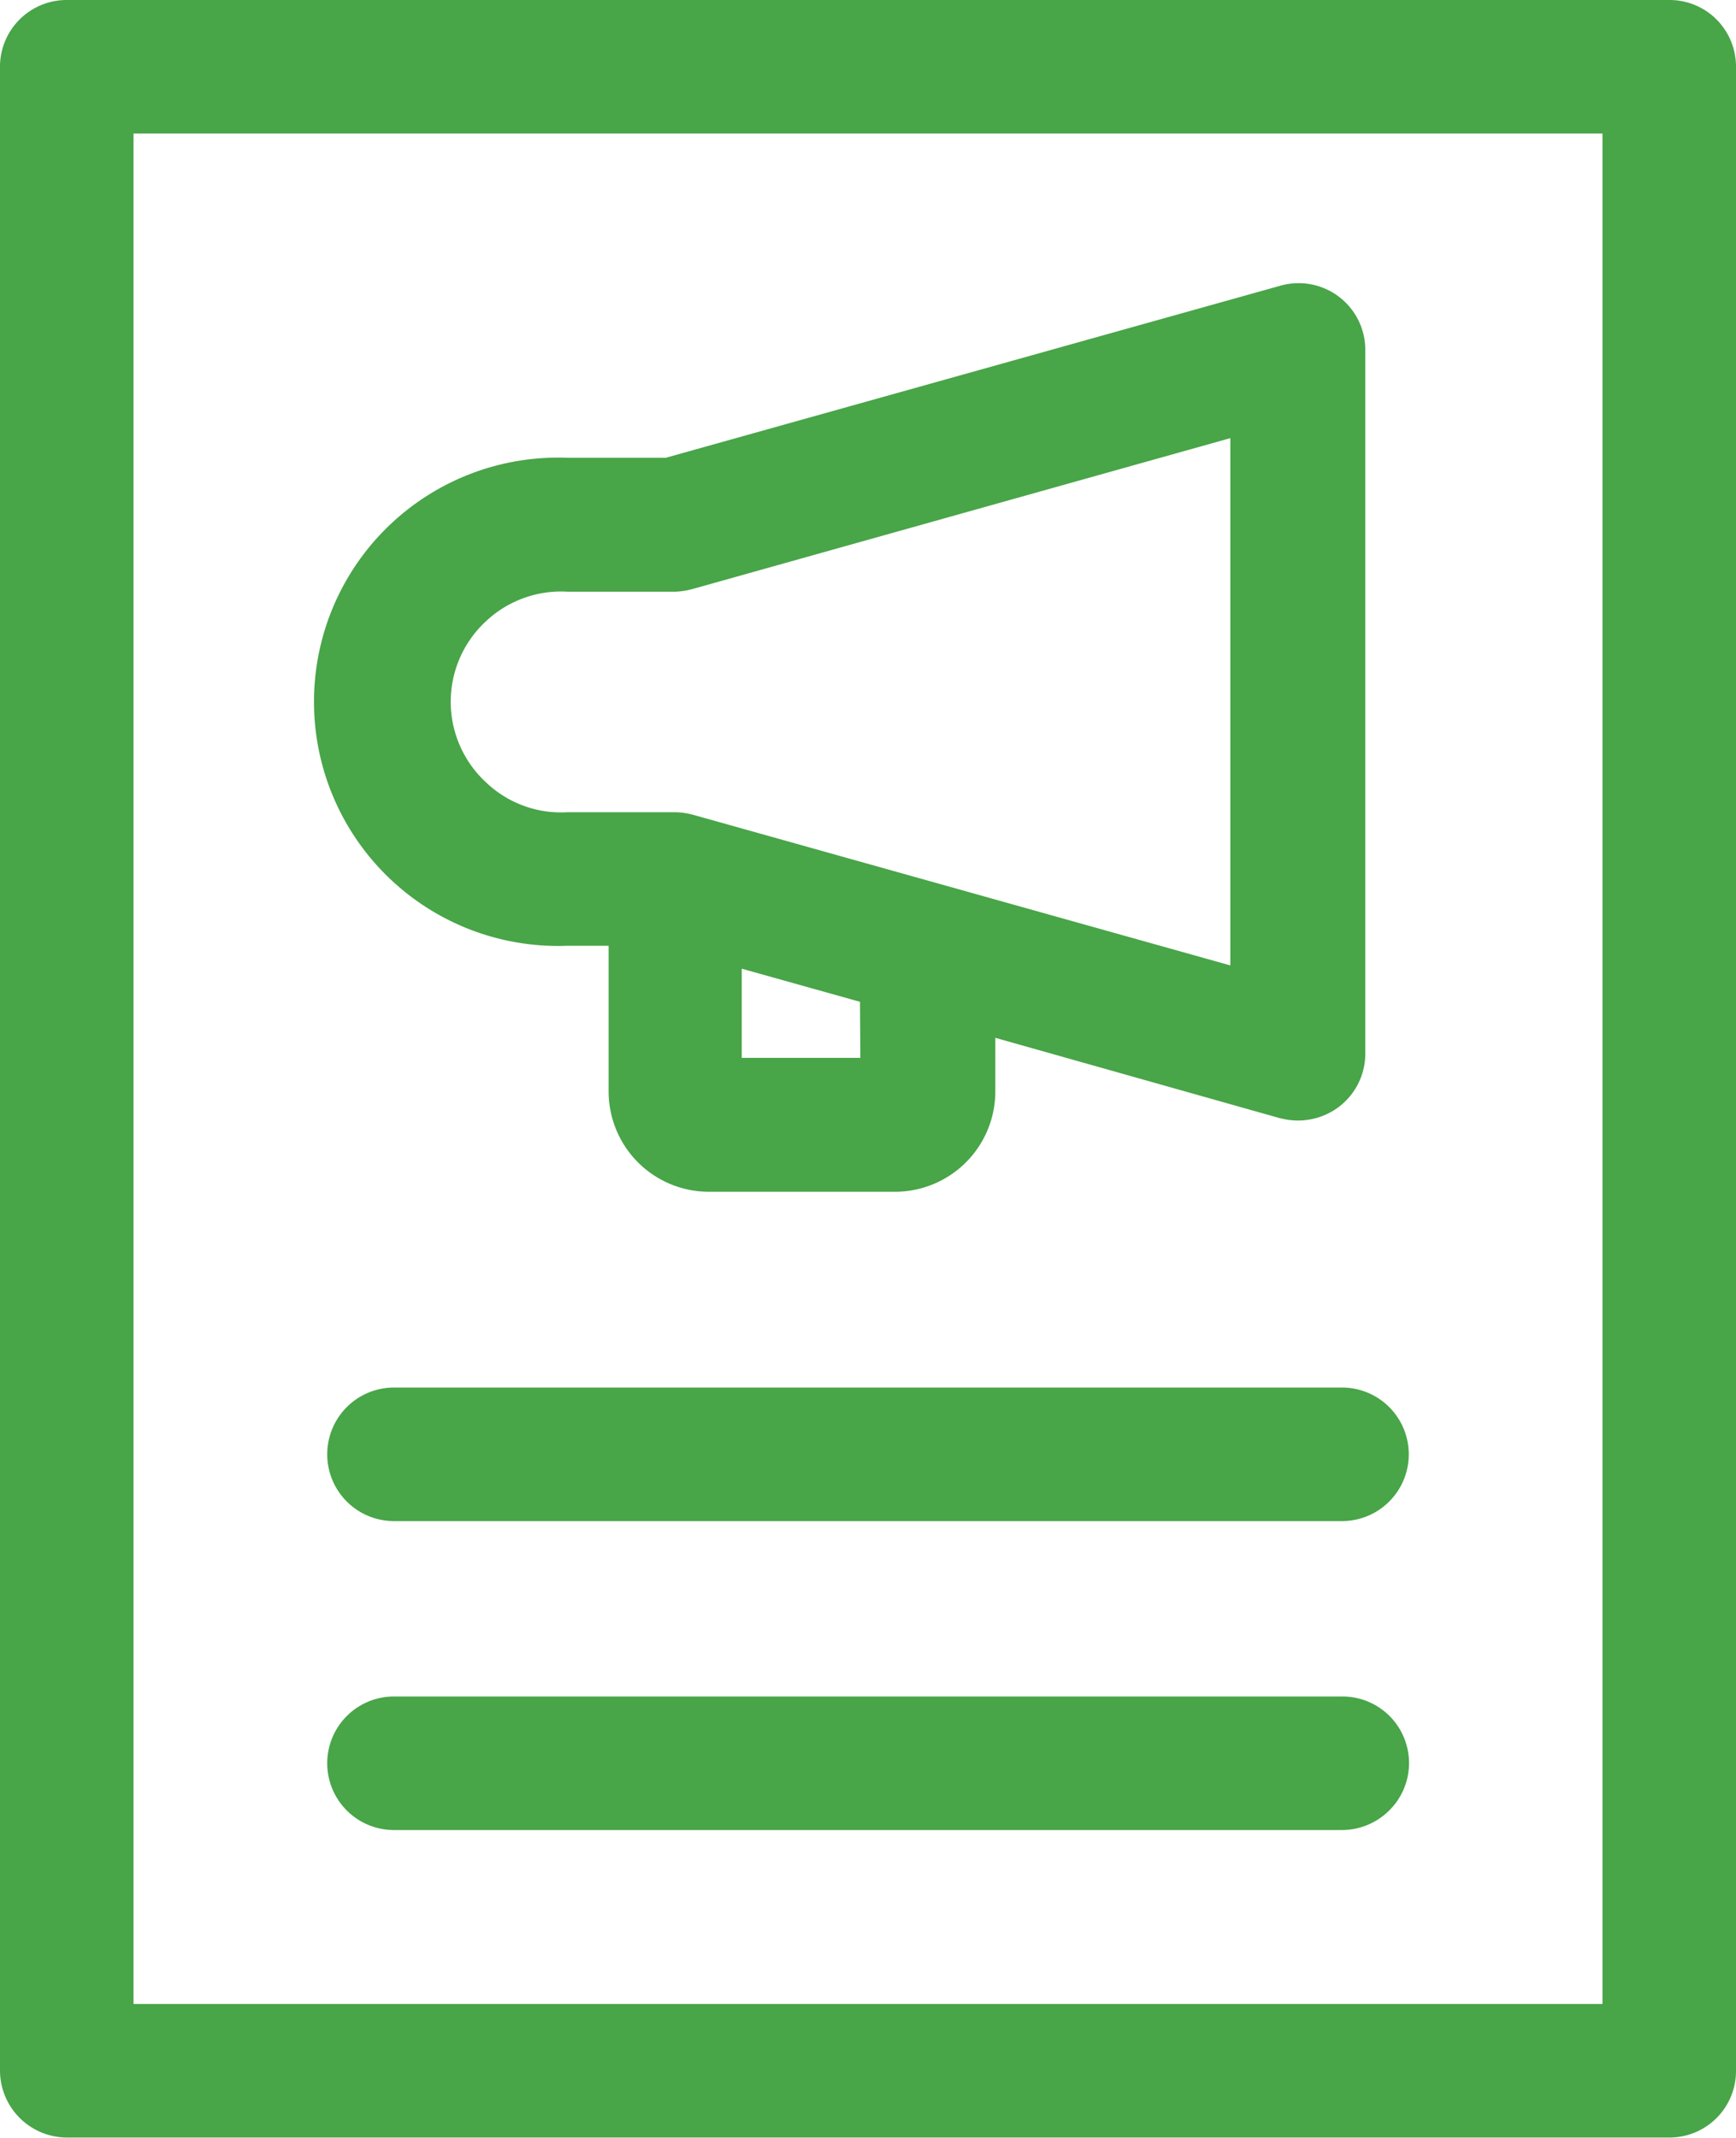
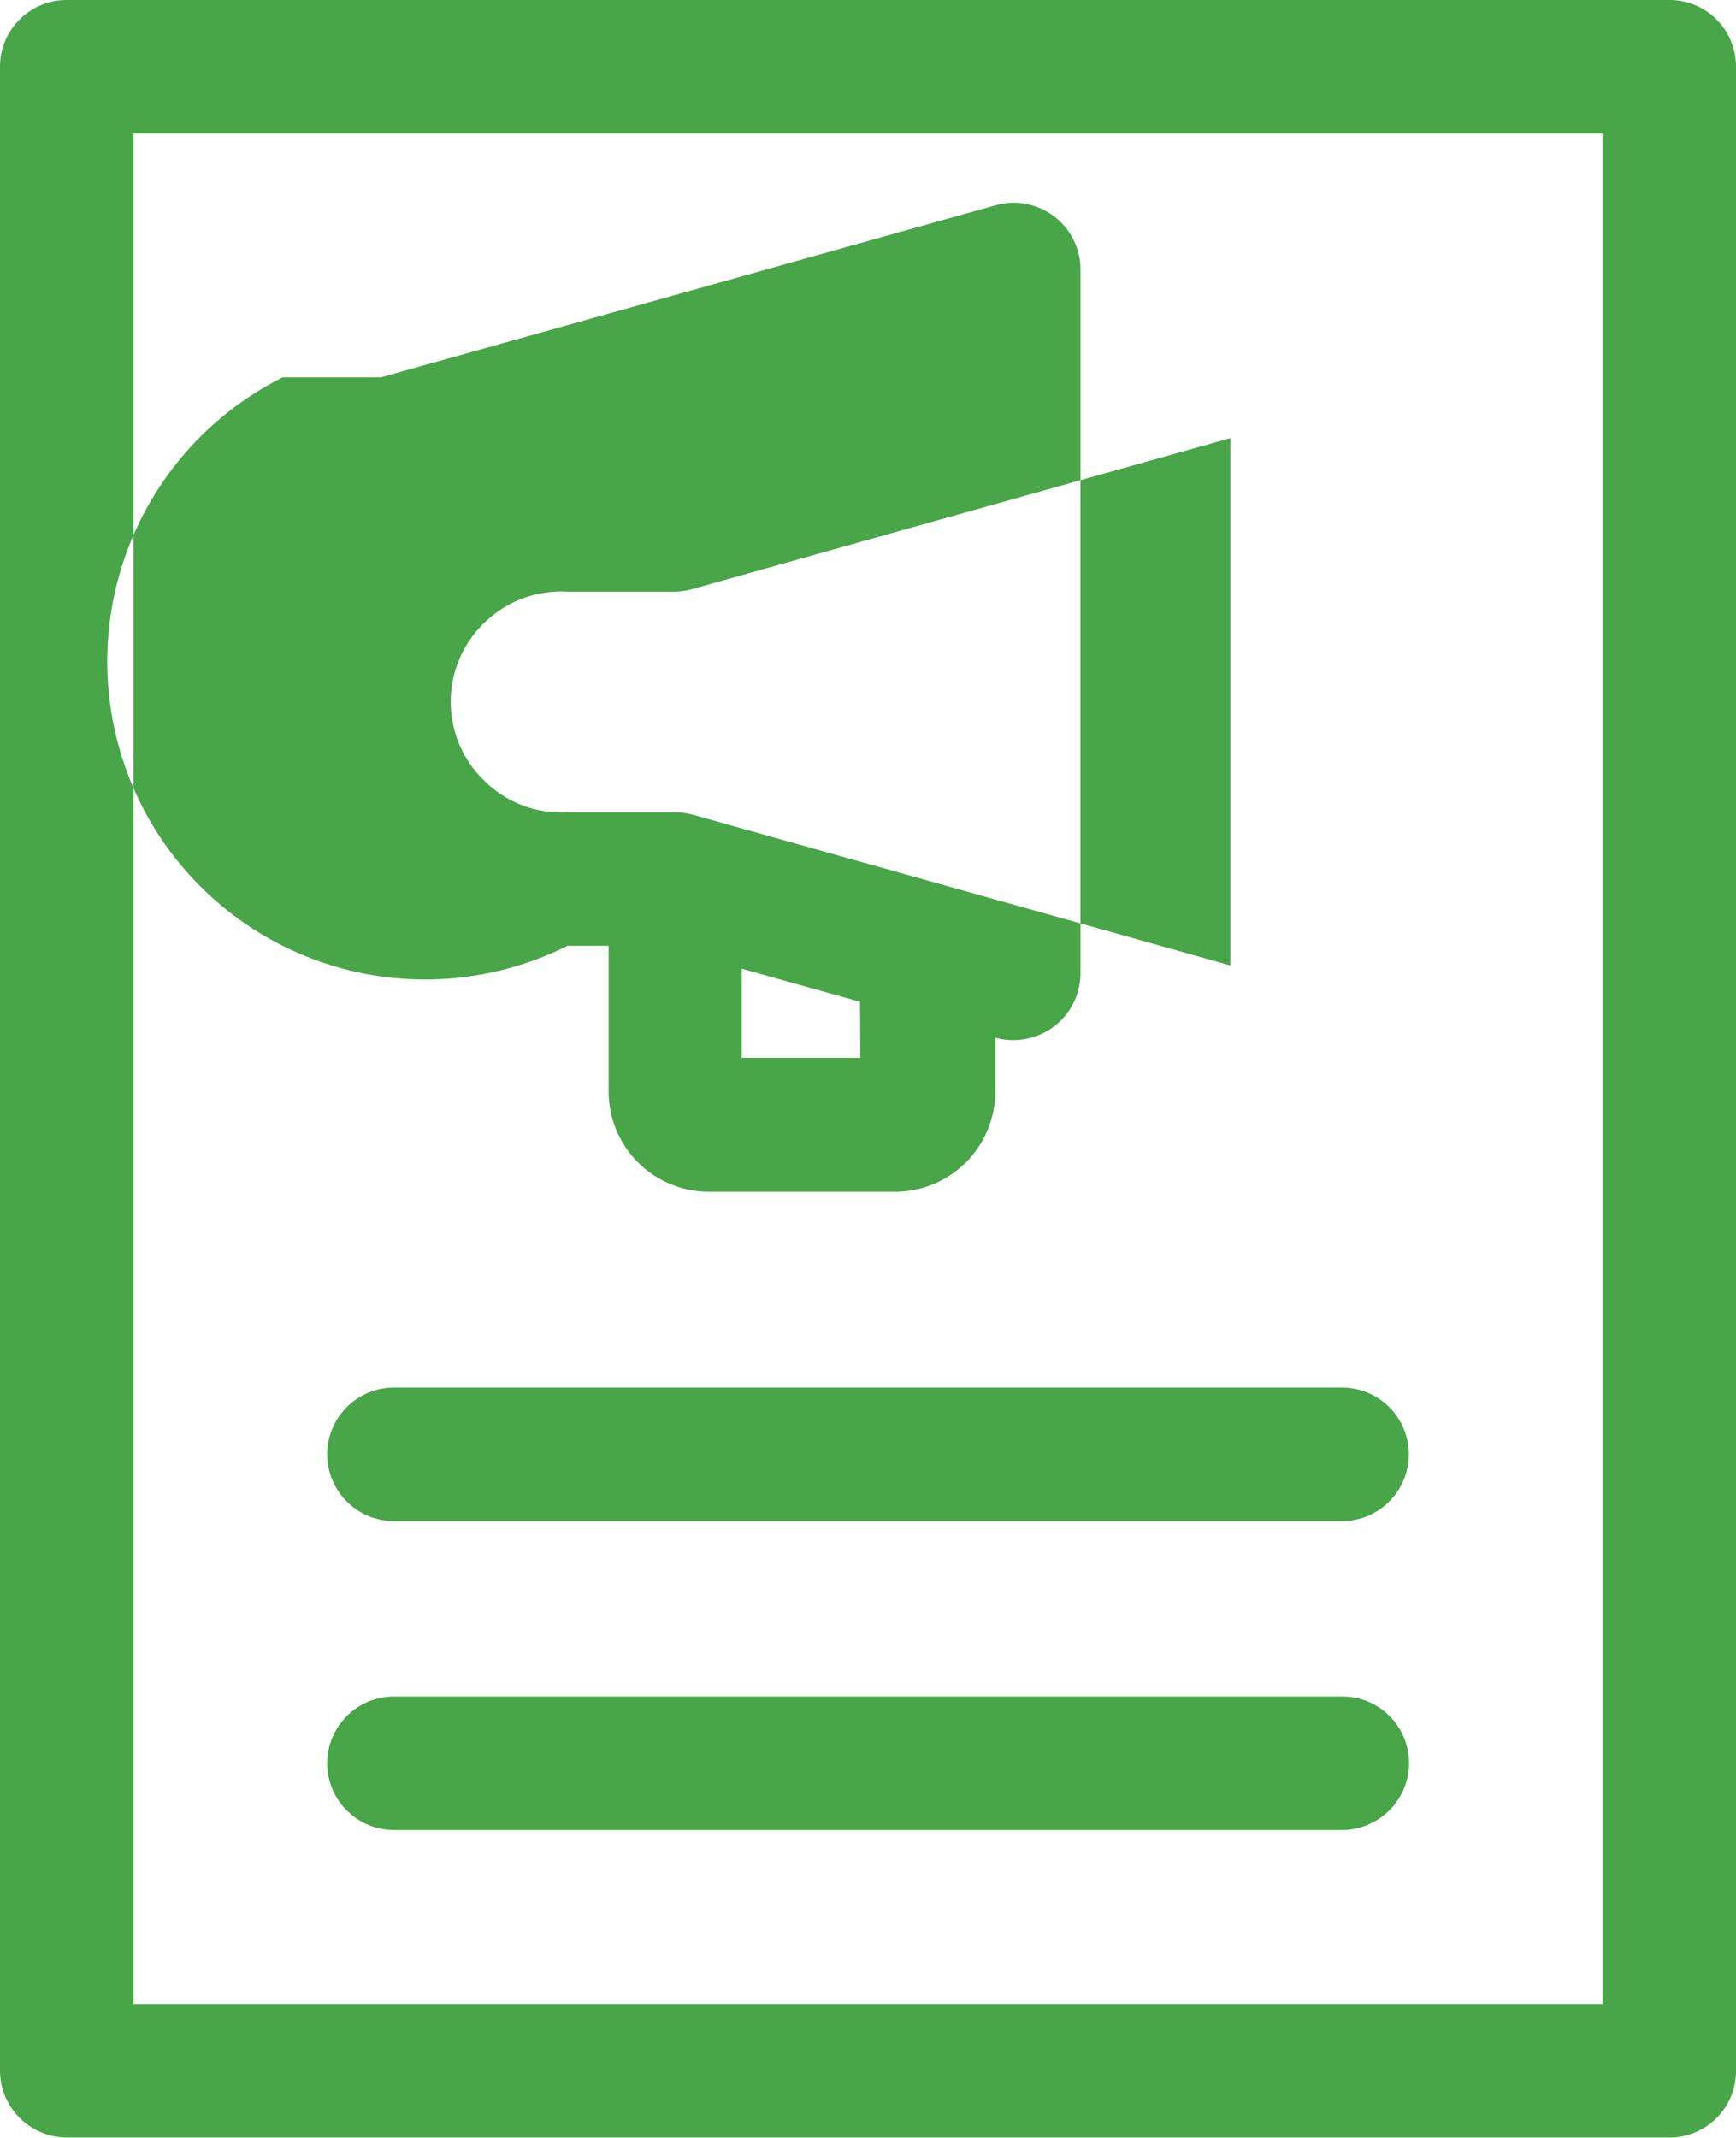
<svg xmlns="http://www.w3.org/2000/svg" width="47.72" height="58.75" viewBox="0 0 47.72 58.75">
  <defs>
    <style>
      .cls-1 {
        fill: #48a548;
        fill-rule: evenodd;
      }
    </style>
  </defs>
-   <path id="flyer" class="cls-1" d="M1211.7,1149.62h-26.06a1.835,1.835,0,1,0,0,3.67h26.06a1.848,1.848,0,0,0,1.3-.54A1.83,1.83,0,0,0,1211.7,1149.62Zm10.3-46.08a1.823,1.823,0,0,0-1.3-.54h-44.06a1.833,1.833,0,0,0-1.83,1.84v55.06a1.844,1.844,0,0,0,1.83,1.84h44.06a1.827,1.827,0,0,0,1.83-1.84v-55.06A1.838,1.838,0,0,0,1222,1103.54Zm-3.14,54.53h-40.38v-51.4h40.38v51.4Zm-5.32-6.62h0Zm-27.9-10.32a1.835,1.835,0,1,0,0,3.67h26.06a1.835,1.835,0,1,0,0-3.67h-26.06Zm4.77-12.14h1.13v4a2.757,2.757,0,0,0,2.75,2.76h5.12a2.759,2.759,0,0,0,2.76-2.76v-1.47l7.83,2.21h0.01a1.871,1.871,0,0,0,1.6-.31,1.838,1.838,0,0,0,.73-1.46v-19.34a1.833,1.833,0,0,0-2.33-1.77l-16.9,4.73h-2.7A6.71,6.71,0,1,0,1190.41,1128.99Zm4.79,3.08v-2.45l3.25,0.91,0.01,1.54h-3.26Zm-7.04-11.99a3.015,3.015,0,0,1,2.25-.82h2.97a2.089,2.089,0,0,0,.49-0.08l14.76-4.14v14.49l-14.77-4.14a2.08,2.08,0,0,0-.5-0.07h-2.95a2.984,2.984,0,0,1-2.25-.83A3.012,3.012,0,0,1,1188.16,1120.08Z" transform="translate(-1174.81 -1103)" />
+   <path id="flyer" class="cls-1" d="M1211.7,1149.62h-26.06a1.835,1.835,0,1,0,0,3.67h26.06a1.848,1.848,0,0,0,1.3-.54A1.83,1.83,0,0,0,1211.7,1149.62Zm10.3-46.08a1.823,1.823,0,0,0-1.3-.54h-44.06a1.833,1.833,0,0,0-1.83,1.84v55.06a1.844,1.844,0,0,0,1.83,1.84h44.06a1.827,1.827,0,0,0,1.83-1.84v-55.06A1.838,1.838,0,0,0,1222,1103.54Zm-3.14,54.53h-40.38v-51.4h40.38v51.4Zm-5.32-6.62h0Zm-27.9-10.32a1.835,1.835,0,1,0,0,3.67h26.06a1.835,1.835,0,1,0,0-3.67h-26.06Zm4.77-12.14h1.13v4a2.757,2.757,0,0,0,2.75,2.76h5.12a2.759,2.759,0,0,0,2.76-2.76v-1.47h0.01a1.871,1.871,0,0,0,1.6-.31,1.838,1.838,0,0,0,.73-1.46v-19.34a1.833,1.833,0,0,0-2.33-1.77l-16.9,4.73h-2.7A6.71,6.71,0,1,0,1190.41,1128.99Zm4.79,3.08v-2.45l3.25,0.91,0.01,1.54h-3.26Zm-7.04-11.99a3.015,3.015,0,0,1,2.25-.82h2.97a2.089,2.089,0,0,0,.49-0.08l14.76-4.14v14.49l-14.77-4.14a2.08,2.08,0,0,0-.5-0.07h-2.95a2.984,2.984,0,0,1-2.25-.83A3.012,3.012,0,0,1,1188.16,1120.08Z" transform="translate(-1174.81 -1103)" />
</svg>